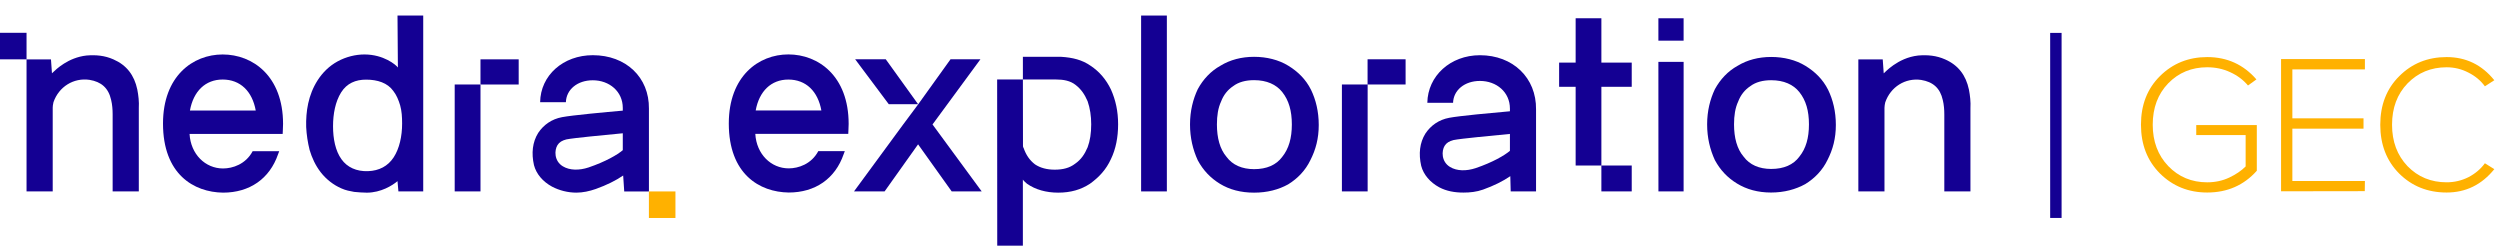
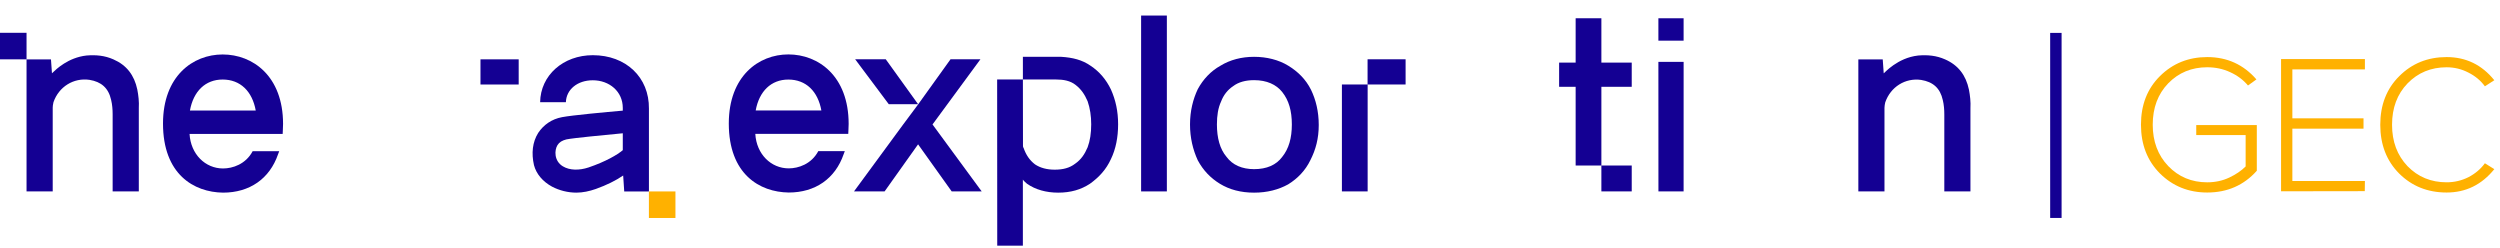
<svg xmlns="http://www.w3.org/2000/svg" width="353" height="35" viewBox="0 0 353 35" fill="none">
  <path fill-rule="evenodd" clip-rule="evenodd" d="M0 4.633H3.748V8.381H0V4.633ZM16.012 8.383C17.887 9.2 18.958 10.62 19.386 12.635C19.547 13.452 19.654 14.378 19.6 15.25V26.524V27.029H15.905V26.415V16.121C15.905 15.467 15.851 14.759 15.691 14.106C15.316 12.418 14.298 11.546 12.638 11.274C10.389 10.947 8.3 12.254 7.55 14.433C7.542 14.472 7.535 14.511 7.527 14.549C7.482 14.77 7.443 14.963 7.443 15.195V26.415V27.029H3.748V8.384H7.197C7.234 8.871 7.26 9.256 7.291 9.698C7.305 9.898 7.319 10.11 7.336 10.348C7.349 10.341 7.388 10.303 7.452 10.241C7.907 9.798 9.626 8.125 12.21 7.838C13.549 7.729 14.78 7.838 16.012 8.383Z" fill="#140093" />
  <path d="M31.438 7.691C27.254 7.691 23.016 10.726 23.016 17.446C23.016 24.599 27.362 27.146 31.492 27.201C35.241 27.201 38.066 25.25 39.262 21.781C39.262 21.781 39.316 21.619 39.425 21.348H35.676C34.698 23.19 32.85 23.787 31.492 23.787C28.992 23.787 26.928 21.781 26.765 18.909H39.914C39.914 18.584 39.968 18.096 39.968 17.5C39.968 10.726 35.676 7.691 31.438 7.691ZM26.819 15.604C27.308 12.894 28.992 11.23 31.438 11.23C33.937 11.23 35.621 12.894 36.11 15.604H26.819Z" fill="#140093" />
-   <path d="M56.182 9.532C55.911 9.153 54.167 7.69 51.458 7.69C50.212 7.69 48.867 8.015 47.675 8.665C46.483 9.316 45.562 10.237 44.858 11.321C43.503 13.435 43.178 15.766 43.232 17.934C43.286 19.018 43.449 20.103 43.72 21.187C44.045 22.271 44.533 23.355 45.291 24.331C46.05 25.306 47.079 26.119 48.217 26.607C48.813 26.878 49.409 26.987 50.005 27.095C50.601 27.149 51.197 27.204 51.793 27.204C53.798 27.204 55.424 26.174 56.128 25.577L56.255 27.029H59.759V2.195H56.128L56.182 9.532ZM55.586 22.217C54.774 23.463 53.527 24.114 51.956 24.168C50.33 24.222 49.03 23.626 48.217 22.488C47.35 21.295 47.025 19.561 47.025 17.826C47.025 16.091 47.35 14.357 48.163 13.056C48.976 11.755 50.222 11.244 51.685 11.244C53.311 11.244 54.719 11.701 55.532 12.839C55.966 13.381 56.291 14.14 56.508 14.899C56.724 15.658 56.779 16.525 56.779 17.447C56.779 19.235 56.399 20.97 55.586 22.217Z" fill="#140093" />
-   <path d="M64.203 27.026H67.846V14.801V11.93H64.203V27.026Z" fill="#140093" />
  <path d="M67.844 8.379V11.932H69.642H73.238V8.379H69.642H67.844Z" fill="#140093" />
  <path d="M83.706 7.793C79.526 7.793 76.321 10.635 76.267 14.429H79.904C79.958 12.64 81.532 11.335 83.704 11.335C86.038 11.335 87.938 12.912 87.938 15.242V15.622C85.441 15.838 80.772 16.272 79.361 16.543C77.895 16.814 76.755 17.627 75.995 18.765C75.181 20.066 75.018 21.638 75.398 23.318C75.724 24.565 76.647 25.649 77.95 26.354C78.981 26.895 80.177 27.197 81.368 27.201C82.29 27.201 83.215 27.004 84.138 26.679C85.658 26.137 86.961 25.486 87.992 24.782L88.141 27.031H91.629L91.629 15.351C91.684 10.906 88.374 7.793 83.706 7.793ZM83.107 23.643C81.804 24.077 80.447 24.077 79.47 23.481C78.221 22.722 78.275 21.204 78.71 20.5C78.981 20.066 79.361 19.849 79.958 19.687C81.044 19.47 85.169 19.09 87.938 18.819V21.204C87.178 21.855 85.495 22.83 83.107 23.643Z" fill="#140093" />
  <path d="M95.373 27.031H91.625V30.779H95.373V27.031Z" fill="#FFB100" />
  <path d="M278.013 12.653C277.585 10.631 276.516 9.205 274.644 8.385C273.414 7.839 272.184 7.73 270.847 7.839C267.906 8.167 266.088 10.303 265.981 10.357C265.928 9.592 265.896 9.097 265.842 8.386H262.398V27.029H266.088V26.482C266.088 22.929 266.088 18.72 266.088 15.222C266.088 14.949 266.142 14.73 266.195 14.457C266.944 12.271 269.029 10.959 271.275 11.287C272.933 11.56 273.949 12.434 274.323 14.129C274.484 14.785 274.537 15.495 274.537 16.151C274.537 19.376 274.537 26.482 274.537 26.482V27.029H278.227C278.227 26.865 278.227 26.701 278.227 26.591C278.227 23.039 278.227 18.775 278.227 15.277C278.28 14.402 278.173 13.473 278.013 12.653Z" fill="#140093" />
  <path fill-rule="evenodd" clip-rule="evenodd" d="M193.101 11.929V8.371H194.891H198.47V11.929H194.891H193.111V14.817V27.026H189.477V11.929H193.101Z" fill="#140093" />
-   <path fill-rule="evenodd" clip-rule="evenodd" d="M230.4 8.84V12.256H226.115V23.371H222.481V12.256H220.148V8.84H222.481V2.578H226.115V8.84H230.4ZM226.115 23.371H230.4V27.025H226.115V23.371Z" fill="#140093" />
+   <path fill-rule="evenodd" clip-rule="evenodd" d="M230.4 8.84V12.256H226.115V23.371H222.481V12.256H220.148V8.84H222.481V2.578H226.115V8.84H230.4M226.115 23.371H230.4V27.025H226.115V23.371Z" fill="#140093" />
  <path d="M111.317 7.684C107.14 7.684 102.906 10.73 102.906 17.442C102.906 24.586 107.245 27.13 111.368 27.184C115.11 27.184 117.931 25.236 119.124 21.772C119.124 21.772 119.178 21.609 119.287 21.339H115.544C114.568 23.179 112.724 23.774 111.368 23.774C108.873 23.774 106.812 21.772 106.649 18.903H119.775C119.775 18.578 119.829 18.091 119.829 17.496C119.829 10.73 115.548 7.684 111.317 7.684ZM106.703 15.601C107.191 12.895 108.873 11.233 111.314 11.233C113.809 11.233 115.49 12.895 115.978 15.601H106.703Z" fill="#140093" />
  <path d="M120.75 8.371L125.494 14.711H129.634L125.07 8.371H120.75Z" fill="#140093" />
  <path d="M131.671 17.573L138.436 8.371H136.325H134.214L129.633 14.751L127.53 17.573L120.586 27.026H122.746H124.906L129.633 20.379L134.377 27.026H136.496H138.615L131.671 17.573Z" fill="#140093" />
  <path d="M144.429 34.688V25.36C144.592 25.604 144.853 25.784 145.016 25.947C146.206 26.778 147.722 27.202 149.417 27.202C151.194 27.202 152.628 26.778 153.9 25.947C155.171 25.033 156.182 23.957 156.866 22.457C157.551 21.038 157.877 19.375 157.877 17.548C157.877 15.722 157.535 14.14 156.866 12.639C156.182 11.221 155.24 10.111 153.984 9.279C152.794 8.447 151.441 8.121 149.844 8.023H144.432V11.222H149.078C150.17 11.222 151.115 11.397 151.865 11.984C152.631 12.571 153.15 13.308 153.574 14.303C153.916 15.297 154.079 16.39 154.079 17.548C154.079 18.804 153.916 19.88 153.574 20.793C153.15 21.788 152.645 22.538 151.797 23.125C151.031 23.712 150.102 23.957 148.928 23.957C147.836 23.957 146.89 23.712 146.14 23.207C145.374 22.62 144.869 21.87 144.527 20.875C144.445 20.793 144.445 20.63 144.445 20.549L144.432 11.222H140.797L140.81 34.688H144.445H144.429Z" fill="#140093" />
  <path d="M164.76 2.195H161.125V27.027H164.76V2.195Z" fill="#140093" />
  <path d="M177.078 23.884C178.855 23.884 180.208 23.298 181.056 22.143C181.985 20.988 182.409 19.492 182.409 17.572C182.409 15.653 181.985 14.172 181.056 13.001C180.208 11.928 178.856 11.318 177.079 11.318C175.889 11.318 174.878 11.586 174.112 12.171C173.345 12.676 172.759 13.424 172.416 14.335C171.992 15.246 171.829 16.32 171.829 17.572C171.829 19.475 172.253 21.053 173.182 22.143C174.03 23.298 175.383 23.884 177.078 23.884ZM177.078 27.202C175.22 27.202 173.606 26.779 172.253 25.95C170.9 25.12 169.89 24.047 169.123 22.631C168.439 21.135 168.031 19.475 168.031 17.572C168.031 15.669 168.455 14.01 169.123 12.595C169.89 11.179 170.982 10.024 172.335 9.276C173.688 8.446 175.302 8.023 177.078 8.023C178.855 8.023 180.55 8.446 181.903 9.276C183.256 10.106 184.365 11.179 185.115 12.676C185.799 14.091 186.207 15.75 186.207 17.654C186.207 19.557 185.783 21.135 185.017 22.631C184.332 24.047 183.24 25.201 181.887 26.031C180.534 26.779 178.937 27.202 177.078 27.202Z" fill="#140093" />
-   <path d="M208.97 7.797C204.794 7.797 201.594 10.723 201.539 14.519H205.173C205.228 12.73 206.801 11.428 208.97 11.428C211.303 11.428 213.201 13.001 213.201 15.332V15.712C210.706 15.929 206.041 16.362 204.631 16.633C203.167 16.904 202.027 17.718 201.268 18.856C200.455 20.158 200.292 21.73 200.671 23.411C200.997 24.658 201.919 25.742 203.221 26.447C204.251 26.989 205.39 27.192 206.638 27.192C207.56 27.192 208.482 27.098 209.404 26.772C210.923 26.23 212.225 25.58 213.255 24.875L213.311 27.026H216.889L216.889 15.441C216.944 10.995 213.635 7.797 208.97 7.797ZM208.374 23.736C207.072 24.17 205.716 24.17 204.74 23.573C203.492 22.814 203.546 21.296 203.98 20.591C204.251 20.158 204.631 19.941 205.228 19.778C206.312 19.561 210.435 19.182 213.201 18.911V21.296C212.442 21.947 210.76 22.923 208.374 23.736Z" fill="#140093" />
  <path d="M234.164 8.739H237.728L237.725 27.03H234.171L234.164 8.739ZM234.164 2.578H237.725V5.744H234.164V2.578Z" fill="#140093" />
-   <path d="M250.094 23.855C251.871 23.855 253.224 23.271 254.071 22.119C255.001 20.968 255.424 19.476 255.424 17.562C255.424 15.649 255.001 14.173 254.071 13.005C253.224 11.935 251.871 11.327 250.094 11.327C248.904 11.327 247.893 11.595 247.127 12.178C246.361 12.681 245.774 13.427 245.432 14.335C245.008 15.243 244.845 16.314 244.845 17.562C244.845 19.46 245.269 21.033 246.198 22.119C247.046 23.271 248.399 23.855 250.094 23.855ZM250.072 27.185C248.214 27.185 246.622 26.741 245.269 25.914C243.916 25.087 242.905 24.017 242.139 22.606C241.454 21.114 241.047 19.46 241.047 17.562C241.047 15.665 241.471 14.011 242.139 12.6C242.905 11.189 243.997 10.038 245.35 9.292C246.703 8.465 248.317 8.043 250.094 8.043C251.871 8.043 253.566 8.465 254.919 9.292C256.272 10.119 257.38 11.189 258.13 12.681C258.815 14.092 259.222 15.746 259.222 17.644C259.222 19.541 258.799 21.114 258.033 22.606C257.348 24.017 256.256 25.168 254.903 25.995C253.55 26.741 251.93 27.185 250.072 27.185Z" fill="#140093" />
  <path d="M289.484 4.645H291.096L291.096 30.774H289.484V4.645Z" fill="#140093" />
  <path d="M311.659 27.183C309.021 27.183 306.798 26.288 304.989 24.498C303.2 22.708 302.305 20.411 302.305 17.607C302.305 14.802 303.2 12.514 304.989 10.743C306.798 8.953 309.021 8.059 311.659 8.059C314.464 8.059 316.78 9.11 318.606 11.214L317.416 12.072C316.752 11.278 315.912 10.651 314.898 10.19C313.901 9.728 312.822 9.498 311.659 9.498C309.464 9.498 307.628 10.254 306.152 11.767C304.694 13.28 303.965 15.227 303.965 17.607C303.965 19.968 304.694 21.915 306.152 23.446C307.628 24.978 309.464 25.743 311.659 25.743C312.785 25.743 313.818 25.522 314.759 25.079C315.7 24.636 316.475 24.111 317.084 23.502V19.074H310.11V17.662H318.662V24.111C316.835 26.159 314.501 27.183 311.659 27.183Z" fill="#FFB100" />
  <path d="M333.907 26.991L322.086 27.009V8.34H333.925V9.795H323.681V16.709H333.729V18.164H323.681V25.553H333.925L333.907 26.991Z" fill="#FFB100" />
  <path d="M345.462 27.183C342.801 27.183 340.574 26.296 338.782 24.522C336.99 22.73 336.094 20.429 336.094 17.621C336.094 14.812 336.99 12.521 338.782 10.747C340.574 8.955 342.801 8.059 345.462 8.059C348.196 8.059 350.441 9.149 352.197 11.329L350.866 12.188C350.275 11.375 349.499 10.729 348.538 10.248C347.577 9.749 346.552 9.5 345.462 9.5C343.263 9.5 341.424 10.257 339.946 11.773C338.487 13.288 337.757 15.237 337.757 17.621C337.757 19.986 338.487 21.935 339.946 23.469C341.424 24.984 343.263 25.741 345.462 25.741C346.552 25.741 347.577 25.501 348.538 25.021C349.499 24.522 350.275 23.866 350.866 23.053L352.197 23.884C350.423 26.083 348.178 27.183 345.462 27.183Z" fill="#FFB100" />
</svg>